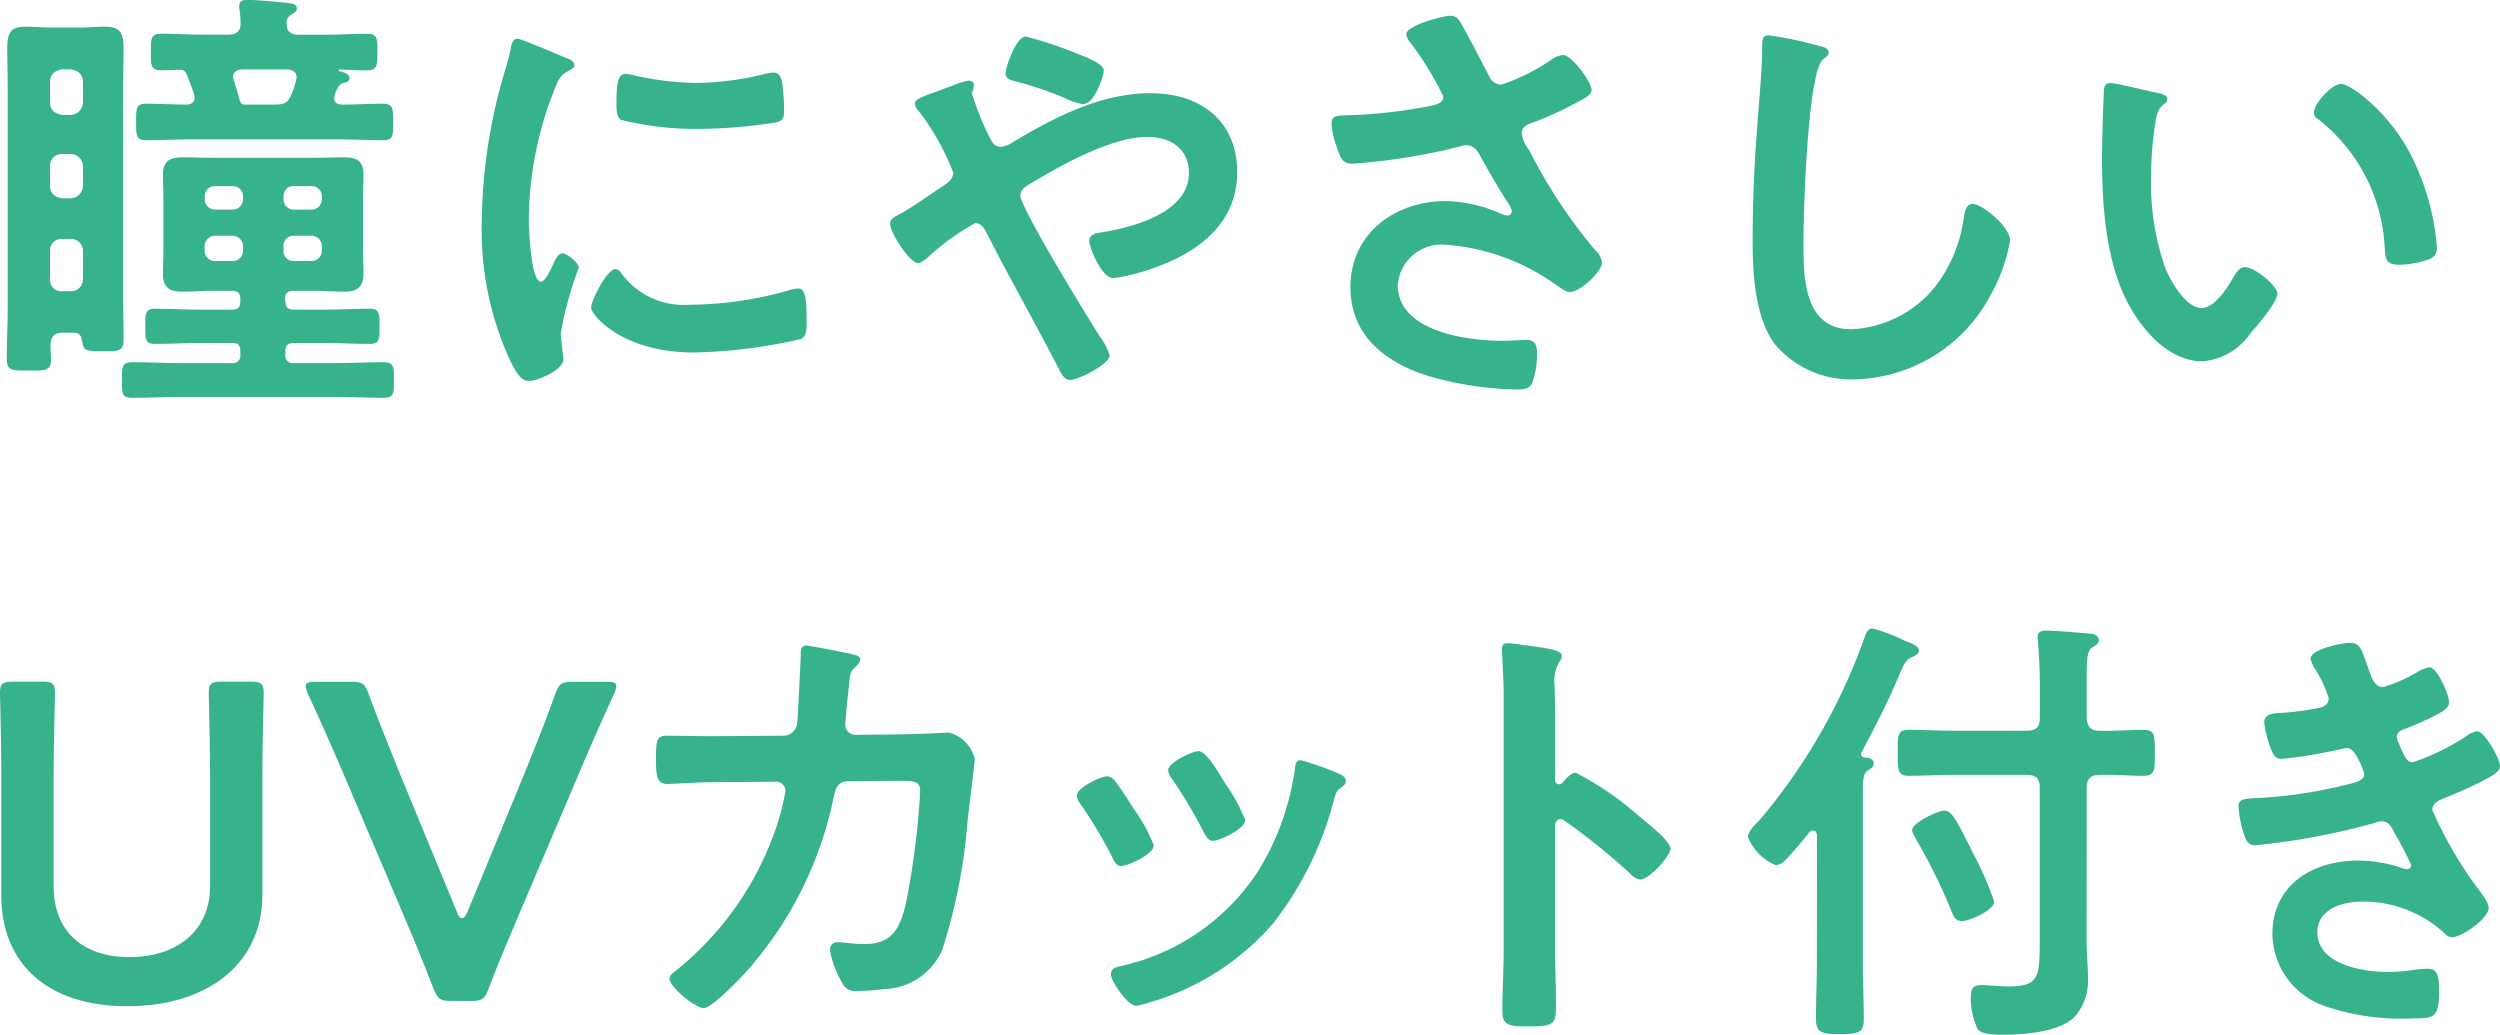
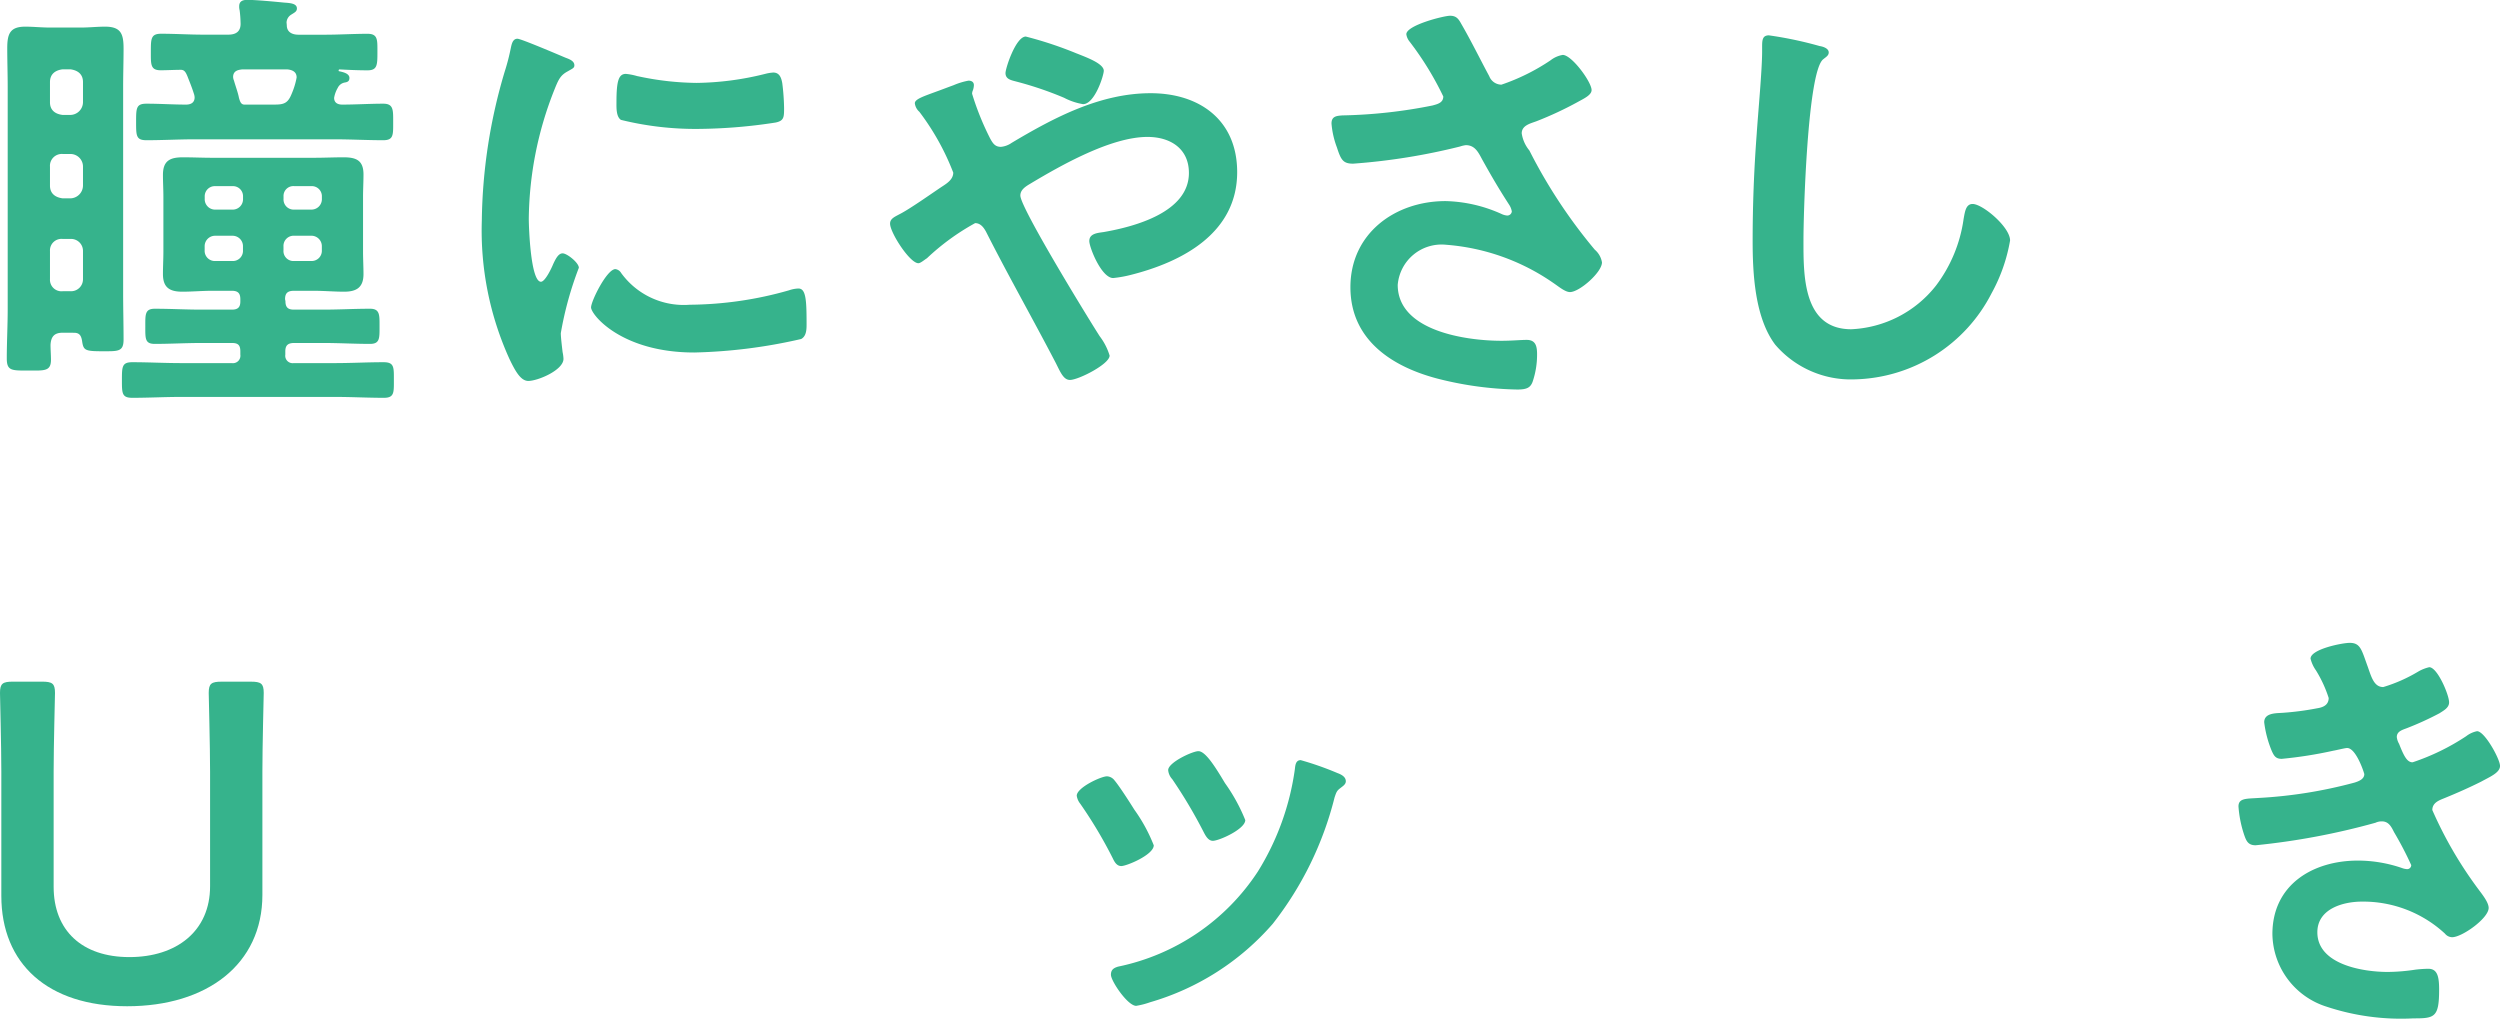
<svg xmlns="http://www.w3.org/2000/svg" width="117.906" height="48.798" viewBox="0 0 117.906 48.798">
  <defs>
    <style>.a{isolation:isolate;}.b{fill:#36b38c;}</style>
  </defs>
  <g class="a">
    <path class="b" d="M6843.682,2282.994c-.383,0-.553.17-.574.574,0,.233.021.468.021.7,0,.553-.319.51-1.042.51-.808,0-1.042.022-1.042-.573,0-.766.043-1.552.043-2.318v-10.5c0-.6-.021-1.212-.021-1.807,0-.681.127-1.021.851-1.021.383,0,.765.042,1.148.042h1.489c.382,0,.744-.042,1.126-.042.767,0,.872.362.872,1.042,0,.595-.02,1.191-.02,1.786v9.759c0,.724.02,1.447.02,2.17,0,.574-.255.552-.978.552-.85,0-.915-.042-.979-.489-.042-.255-.127-.383-.383-.383Zm.957-11.823c0-.361-.234-.553-.595-.6h-.362c-.362.043-.6.235-.6.6v.957c0,.362.235.553.6.595h.362a.607.607,0,0,0,.595-.595Zm-.595,5.486a.609.609,0,0,0,.595-.6v-.893a.594.594,0,0,0-.595-.6h-.362a.559.559,0,0,0-.6.6v.893c0,.362.235.553.6.6Zm0,4.38a.564.564,0,0,0,.595-.574v-1.318a.564.564,0,0,0-.595-.574h-.362a.543.543,0,0,0-.6.574v1.318a.543.543,0,0,0,.6.574Zm10.143.468c0,.3.127.4.4.4h1.4c.724,0,1.446-.042,2.191-.042.468,0,.447.3.447.828,0,.554.021.83-.447.83-.745,0-1.467-.043-2.191-.043h-1.381c-.3,0-.425.107-.425.4v.149a.351.351,0,0,0,.4.4h1.957c.744,0,1.509-.042,2.275-.042.509,0,.488.234.488.851,0,.574.021.828-.468.828-.766,0-1.532-.042-2.3-.042h-7.273c-.764,0-1.529.042-2.295.042-.49,0-.49-.212-.49-.828,0-.638,0-.851.49-.851.766,0,1.531.042,2.295.042h2.4a.352.352,0,0,0,.4-.4v-.149c0-.3-.106-.4-.4-.4h-1.446c-.722,0-1.467.043-2.19.043-.467,0-.446-.255-.446-.83,0-.552-.021-.828.446-.828.744,0,1.468.042,2.19.042h1.446c.277,0,.4-.106.4-.384v-.105c0-.277-.106-.4-.4-.4h-.936c-.466,0-.934.043-1.4.043-.594,0-.914-.191-.914-.83,0-.361.021-.7.021-1.063v-2.573c0-.361-.021-.7-.021-1.042,0-.659.32-.83.937-.83.467,0,.934.022,1.38.022h4.806c.468,0,.936-.022,1.4-.022.6,0,.935.149.935.809,0,.361-.021.7-.021,1.063v2.573c0,.361.021.723.021,1.063,0,.639-.34.83-.914.83-.468,0-.957-.043-1.425-.043h-.935c-.3,0-.425.107-.425.4Zm.064-13.013c0,.34.275.447.552.447h1.254c.66,0,1.34-.043,2-.043.489,0,.468.277.468.851,0,.617,0,.872-.468.872-.446,0-.893-.021-1.319-.043a.047.047,0,0,0-.042.043c0,.021,0,.042.021.042.191.042.488.105.488.319,0,.149-.085.191-.213.213a.453.453,0,0,0-.339.255,1.386,1.386,0,0,0-.17.468c0,.234.17.319.382.319.637,0,1.3-.043,1.935-.043.489,0,.468.3.468.872,0,.6.021.851-.468.851-.765,0-1.53-.043-2.3-.043h-6.593c-.743,0-1.509.043-2.275.043-.488,0-.488-.213-.488-.851,0-.659,0-.872.488-.872.638,0,1.255.043,1.872.043.212,0,.4-.085.4-.341a.623.623,0,0,0-.041-.191c-.086-.277-.192-.531-.3-.808-.064-.149-.128-.3-.3-.3-.319,0-.658.021-.956.021-.49,0-.468-.276-.468-.872,0-.616,0-.851.488-.851.66,0,1.319.043,1.978.043h1.19c.384,0,.6-.171.575-.574a5.305,5.305,0,0,0-.043-.575.662.662,0,0,1-.021-.191c0-.255.192-.3.383-.3.4,0,1.3.085,1.722.127.233.021.617.021.617.276,0,.148-.107.191-.278.3a.457.457,0,0,0-.211.362Zm-2.064,8.08a.474.474,0,0,0-.51-.49h-.787a.476.476,0,0,0-.51.49v.106a.491.491,0,0,0,.51.51h.787a.49.49,0,0,0,.51-.51Zm-1.3,1.849a.492.492,0,0,0-.51.51v.171a.481.481,0,0,0,.51.51h.787a.479.479,0,0,0,.51-.51v-.171a.491.491,0,0,0-.51-.51Zm1.361-6.187h1.447c.445,0,.616-.085.787-.511a3.519,3.519,0,0,0,.233-.766c0-.276-.212-.361-.446-.383h-2.125c-.107.022-.425.022-.425.362a.5.5,0,0,0,.042.17c.064.234.191.573.233.808C6852.038,2272.064,6852.081,2272.235,6852.25,2272.235Zm3.147,4.953a.492.492,0,0,0,.511-.51v-.106a.476.476,0,0,0-.511-.49h-.787a.464.464,0,0,0-.511.49v.106a.479.479,0,0,0,.511.51Zm-1.3,1.914a.47.47,0,0,0,.511.51h.787a.481.481,0,0,0,.511-.51v-.171a.493.493,0,0,0-.511-.51h-.787a.48.48,0,0,0-.511.51Z" transform="translate(-6840.725 -2267.302)" />
    <path class="b" d="M6874.491,2270.6c.169.064.424.149.424.361,0,.128-.084.15-.3.277-.361.191-.447.383-.659.915a16.871,16.871,0,0,0-1.191,6.039c0,.4.086,2.977.574,2.977.191,0,.49-.617.575-.829.128-.276.255-.51.446-.51.212,0,.766.446.766.68a16.261,16.261,0,0,0-.851,3.083c0,.212.063.7.084.893a1.858,1.858,0,0,1,.042.319c0,.532-1.211,1.042-1.658,1.042-.362,0-.617-.468-.893-1.042a14.643,14.643,0,0,1-1.3-6.528,25.441,25.441,0,0,1,1.085-7.038,9.917,9.917,0,0,0,.276-1.063c.042-.191.084-.468.319-.468C6872.407,2269.71,6874.193,2270.475,6874.491,2270.6Zm2.636,10.164a3.645,3.645,0,0,0,3.232,1.489,17.4,17.4,0,0,0,4.678-.68,1.493,1.493,0,0,1,.446-.085c.341,0,.383.51.383,1.594,0,.255.022.639-.255.787a24.75,24.75,0,0,1-5.039.637c-3.446,0-4.87-1.786-4.87-2.126,0-.3.745-1.807,1.148-1.807A.371.371,0,0,1,6877.127,2280.767Zm.766-9.292a13.653,13.653,0,0,0,2.786.319,13.887,13.887,0,0,0,3.232-.425,2.007,2.007,0,0,1,.383-.064c.3,0,.384.255.427.51a10.535,10.535,0,0,1,.084,1.148c0,.447,0,.617-.4.7a24.746,24.746,0,0,1-3.572.3,14.65,14.65,0,0,1-3.721-.425c-.233-.149-.212-.6-.212-.83,0-1.021.106-1.339.446-1.339A2.782,2.782,0,0,1,6877.893,2271.475Z" transform="translate(-6847.826 -2267.881)" />
    <path class="b" d="M6895.9,2278.394c0-.234.213-.319.448-.446.467-.234,1.487-.957,2-1.3.233-.15.532-.341.532-.66a11.7,11.7,0,0,0-1.6-2.87.638.638,0,0,1-.212-.4c0-.192.383-.319,1.021-.554.234-.084.51-.191.809-.3a3.272,3.272,0,0,1,.7-.213c.148,0,.255.064.255.213a.856.856,0,0,1-.043.233.411.411,0,0,0-.042.171,13,13,0,0,0,.849,2.105c.128.234.234.4.511.4a1.059,1.059,0,0,0,.51-.191c2-1.191,4.168-2.339,6.551-2.339,2.316,0,4.081,1.275,4.081,3.721,0,2.87-2.572,4.231-5.018,4.848a5.672,5.672,0,0,1-.829.148c-.553,0-1.127-1.446-1.127-1.744,0-.361.4-.383.68-.425,1.467-.255,4.018-.937,4.018-2.786,0-1.148-.871-1.7-1.955-1.7-1.723,0-4.083,1.34-5.571,2.233-.212.128-.424.277-.424.532,0,.574,3.209,5.805,3.742,6.634a2.861,2.861,0,0,1,.468.914c0,.4-1.468,1.148-1.871,1.148-.3,0-.447-.361-.66-.786-1.084-2.084-2.232-4.1-3.3-6.21-.106-.191-.255-.4-.511-.4a11.024,11.024,0,0,0-2.275,1.658c-.106.064-.3.233-.4.233C6896.833,2280.265,6895.9,2278.819,6895.9,2278.394Zm8.825-8.017c.426.171,1.254.468,1.254.808,0,.213-.425,1.574-.978,1.574a2.938,2.938,0,0,1-.893-.3,16.4,16.4,0,0,0-2.253-.765c-.234-.064-.511-.106-.511-.4,0-.234.488-1.723.958-1.723A18.012,18.012,0,0,1,6904.722,2270.377Z" transform="translate(-6853.922 -2267.847)" />
    <path class="b" d="M6929.435,2268.665c.468.808.872,1.636,1.318,2.466a.623.623,0,0,0,.575.4,9.75,9.75,0,0,0,2.316-1.148,1.276,1.276,0,0,1,.575-.255c.426,0,1.361,1.276,1.361,1.658,0,.235-.361.4-.639.554a16.456,16.456,0,0,1-1.956.914c-.277.106-.7.191-.7.574a1.649,1.649,0,0,0,.361.807,24.457,24.457,0,0,0,3.084,4.678,1,1,0,0,1,.34.6c0,.468-1.063,1.4-1.509,1.4-.234,0-.553-.276-.808-.446a10.222,10.222,0,0,0-5.041-1.786,2.074,2.074,0,0,0-2.275,1.892c0,2.19,3.254,2.637,4.893,2.637.487,0,.914-.042,1.189-.042.426,0,.49.3.49.68a3.96,3.96,0,0,1-.212,1.3c-.106.276-.278.361-.724.361a16.276,16.276,0,0,1-3.656-.488c-2.211-.553-4.211-1.83-4.211-4.338,0-2.531,2.1-4.061,4.487-4.061a6.756,6.756,0,0,1,2.658.616.746.746,0,0,0,.234.064.214.214,0,0,0,.233-.191.815.815,0,0,0-.127-.319c-.467-.723-.807-1.3-1.232-2.063-.192-.34-.342-.745-.809-.745a1.335,1.335,0,0,0-.276.064,29.538,29.538,0,0,1-5.04.809c-.468,0-.574-.171-.765-.766a4.1,4.1,0,0,1-.255-1.127c0-.341.233-.362.51-.383a23.688,23.688,0,0,0,4.253-.468c.234-.064.509-.127.509-.425a14.569,14.569,0,0,0-1.594-2.594.7.7,0,0,1-.149-.34c0-.425,1.766-.873,2.062-.873S6929.307,2268.431,6929.435,2268.665Z" transform="translate(-6860.517 -2267.538)" />
    <path class="b" d="M6952.631,2270c.149.021.425.106.425.3,0,.149-.127.213-.255.319-.745.552-.936,7.293-.936,8.505,0,1.659-.043,4.231,2.253,4.231a5.385,5.385,0,0,0,4-2.062,6.759,6.759,0,0,0,1.3-3.146c.063-.34.106-.7.425-.7.469,0,1.766,1.085,1.766,1.722a7.921,7.921,0,0,1-.872,2.488,7.444,7.444,0,0,1-6.464,4.062,4.7,4.7,0,0,1-3.742-1.638c-.958-1.275-1.063-3.337-1.063-4.89q0-2.52.191-5.04c.064-.978.256-3.019.256-3.891v-.234c0-.319.021-.532.319-.532A17.9,17.9,0,0,1,6952.631,2270Z" transform="translate(-6866.809 -2267.827)" />
-     <path class="b" d="M6973.778,2272.921c.17.043.469.085.469.3,0,.128-.085.17-.213.277-.3.234-.319.658-.382,1.021a15.823,15.823,0,0,0-.17,2.254,12.138,12.138,0,0,0,.681,4.444c.256.6.958,1.851,1.7,1.851.6,0,1.212-.936,1.468-1.4.128-.213.3-.531.574-.531.446,0,1.531.871,1.531,1.254,0,.405-.957,1.511-1.255,1.851a3.058,3.058,0,0,1-2.274,1.339c-1.575,0-2.808-1.425-3.508-2.721-1.064-2-1.234-4.679-1.234-6.932,0-.341.063-3.041.106-3.232a.264.264,0,0,1,.3-.234C6971.844,2272.454,6973.417,2272.857,6973.778,2272.921Zm8.654-.425c.47,0,2.255,1.34,3.275,3.3a11.593,11.593,0,0,1,1.255,4.423c0,.4-.212.51-.574.616a4.461,4.461,0,0,1-1.19.192c-.681,0-.659-.3-.7-.808a8.16,8.16,0,0,0-3.147-6.061.35.35,0,0,1-.191-.318C6981.157,2273.432,6982.007,2272.5,6982.432,2272.5Z" transform="translate(-6872.03 -2268.541)" />
    <path class="b" d="M6853,2319.691c0,3.275-2.616,5.252-6.379,5.252-3.743,0-5.933-2-5.933-5.209v-5.848c0-1.233-.063-3.572-.063-3.72,0-.447.127-.532.617-.532h1.36c.49,0,.617.085.617.532,0,.148-.064,2.487-.064,3.72v5.423c0,2.063,1.339,3.316,3.573,3.316s3.805-1.233,3.805-3.338v-5.4c0-1.233-.064-3.572-.064-3.72,0-.447.127-.532.617-.532h1.361c.488,0,.616.085.616.532,0,.148-.063,2.487-.063,3.72Z" transform="translate(-6840.625 -2277.486)" />
-     <path class="b" d="M6869.519,2320.968c-.383.914-.83,1.956-1.276,3.125-.191.51-.3.6-.85.6h-.893c-.553,0-.659-.085-.872-.6-.447-1.169-.872-2.19-1.255-3.1l-3.019-7.1c-.489-1.126-.957-2.211-1.637-3.678a1.1,1.1,0,0,1-.106-.362c0-.17.148-.212.489-.212h1.637c.553,0,.66.085.851.6.511,1.381.935,2.4,1.318,3.381l2.849,6.91c.063.17.149.255.234.255s.15-.086.234-.255l2.828-6.868c.4-1.021.83-2.042,1.318-3.424.191-.511.3-.6.851-.6h1.574c.339,0,.467.042.467.212a1.243,1.243,0,0,1-.106.362c-.679,1.466-1.17,2.594-1.617,3.657Z" transform="translate(-6845.192 -2277.486)" />
-     <path class="b" d="M6887.384,2311.646a.658.658,0,0,0,.637-.552c.043-.426.149-2.7.171-3.211,0-.213-.021-.489.275-.489.128,0,2,.361,2.211.425.127.021.319.085.319.234,0,.128-.148.276-.233.361-.255.234-.233.256-.3.914-.043.3-.17,1.574-.17,1.787a.474.474,0,0,0,.51.489l2.042-.021c.616,0,2.318-.085,2.339-.085a1.694,1.694,0,0,1,1.212,1.233c0,.212-.3,2.573-.341,2.977a26.618,26.618,0,0,1-1.19,6.039,3.088,3.088,0,0,1-2.765,1.85,8.179,8.179,0,0,1-1.233.085.672.672,0,0,1-.744-.426,4.529,4.529,0,0,1-.553-1.488.348.348,0,0,1,.383-.383c.213,0,.7.086,1.212.086,1.254,0,1.7-.573,2.02-2.084a38.17,38.17,0,0,0,.638-5.082c0-.575-.3-.531-1.254-.531l-2.148.02c-.532,0-.616.448-.681.767a17.69,17.69,0,0,1-4.167,8.271c-.3.319-1.574,1.658-1.956,1.658-.405,0-1.616-1-1.616-1.381,0-.171.169-.277.3-.383a14.672,14.672,0,0,0,4.614-6.422,11.22,11.22,0,0,0,.553-2.041.436.436,0,0,0-.447-.447l-3,.021c-.575,0-1.851.084-2.128.084-.466,0-.53-.34-.53-1.169,0-.913.042-1.105.51-1.105.7,0,1.425.021,2.126.021Z" transform="translate(-6850.427 -2276.948)" />
    <path class="b" d="M6909.275,2315.328c.234.276.723,1.042.936,1.382a7.717,7.717,0,0,1,.915,1.68c0,.446-1.275.978-1.531.978-.213,0-.319-.191-.4-.362a21.042,21.042,0,0,0-1.532-2.572.79.79,0,0,1-.169-.383c0-.383,1.147-.915,1.425-.915A.471.471,0,0,1,6909.275,2315.328Zm10.526-.341c.169.064.383.171.383.383,0,.15-.15.235-.255.32-.171.128-.191.192-.277.447a15.9,15.9,0,0,1-2.913,5.954,12.148,12.148,0,0,1-5.784,3.7,3.762,3.762,0,0,1-.659.17c-.4,0-1.19-1.169-1.19-1.467,0-.235.127-.319.339-.383a10.385,10.385,0,0,0,6.592-4.486,12.335,12.335,0,0,0,1.744-4.827c.021-.191.042-.425.276-.425A14.566,14.566,0,0,1,6919.8,2314.987Zm-5.316.469a8.329,8.329,0,0,1,.957,1.744c0,.425-1.234.978-1.53.978-.212,0-.341-.234-.426-.4a23.01,23.01,0,0,0-1.489-2.509.718.718,0,0,1-.191-.425c0-.362,1.148-.894,1.425-.894.3,0,.7.6,1.064,1.191Z" transform="translate(-6856.712 -2278.523)" />
-     <path class="b" d="M6937.38,2313.357a14.6,14.6,0,0,1,2.977,2.041c.3.255,1.49,1.169,1.49,1.531s-1,1.467-1.425,1.467a.774.774,0,0,1-.468-.276,31.527,31.527,0,0,0-3.083-2.488.376.376,0,0,0-.211-.085c-.191,0-.255.17-.255.34v5.8c0,.85.042,1.68.042,2.53,0,.978-.021,1.106-1.318,1.106-.851,0-1.211-.022-1.211-.723,0-.957.063-1.914.063-2.871v-12.121c0-.552-.042-1.126-.063-1.658,0-.106-.021-.3-.021-.383,0-.213.063-.319.276-.319.127,0,.574.064.723.085.958.128,1.83.213,1.83.51a.608.608,0,0,1-.107.275,1.717,1.717,0,0,0-.234,1.128c0,.319.023.723.023,1.254v3.189c0,.171.106.213.169.213a.232.232,0,0,0,.191-.086C6936.914,2313.654,6937.146,2313.357,6937.38,2313.357Z" transform="translate(-6863.064 -2276.914)" />
-     <path class="b" d="M6952.435,2316.068c-.021-.106-.063-.212-.191-.212-.063,0-.106.043-.17.085-.3.383-.617.766-.957,1.127-.171.191-.361.425-.638.425a2.464,2.464,0,0,1-1.3-1.318c0-.276.341-.6.532-.787a27.719,27.719,0,0,0,4.954-8.591c.063-.192.149-.467.383-.467a7.79,7.79,0,0,1,1.51.574c.318.127.68.234.68.468,0,.17-.17.234-.3.3-.319.128-.4.361-.531.638-.6,1.446-1.148,2.488-1.872,3.869-.021.022-.021.043-.021.086,0,.084.063.128.148.148.149.021.446.021.446.277,0,.191-.127.234-.276.34-.213.127-.234.4-.234,1.063V2322c0,.914.043,1.828.043,2.764,0,.617-.234.7-1.127.7-.871,0-1.127-.084-1.127-.7,0-.936.043-1.85.043-2.764Zm12.716,5.019c0,.574.063,1.148.063,1.721a2.565,2.565,0,0,1-.636,1.851c-.724.7-2.34.83-3.319.83-.339,0-1.062.021-1.254-.277a3.526,3.526,0,0,1-.318-1.489c0-.4.105-.573.531-.573.255,0,.809.064,1.275.064,1.446,0,1.446-.489,1.446-2.254v-7.123c0-.426-.17-.6-.6-.6H6958.9c-.744,0-1.531.042-2.147.042-.531,0-.511-.3-.511-1.084,0-.829-.021-1.085.531-1.085.6,0,1.383.043,2.127.043h3.444c.426,0,.6-.17.6-.6v-1.7c0-.639-.042-1.319-.085-1.85,0-.086-.021-.17-.021-.255,0-.278.214-.319.425-.319.256,0,2,.128,2.212.17.128.043.255.128.255.277,0,.191-.17.255-.3.34-.255.149-.275.574-.275,1.339v2c.042.426.19.6.595.6.725.021,1.446-.043,2.084-.043.553,0,.533.277.533,1.085,0,.787.02,1.084-.533,1.084-.595,0-1.359-.064-2.084-.042-.4,0-.595.169-.595.6Zm-5.869-.957c-.339,0-.426-.255-.53-.531a26.136,26.136,0,0,0-1.617-3.275c-.064-.148-.212-.34-.212-.488,0-.34,1.211-.914,1.53-.914.383,0,.682.7,1.361,2.041a15.488,15.488,0,0,1,.978,2.254C6960.791,2319.62,6959.622,2320.13,6959.281,2320.13Z" transform="translate(-6866.741 -2276.691)" />
    <path class="b" d="M6985.748,2308.374c.17.49.3.936.723.936a7.267,7.267,0,0,0,1.638-.723,1.855,1.855,0,0,1,.531-.213c.383,0,.936,1.3.936,1.659,0,.255-.255.383-.447.51a14.361,14.361,0,0,1-1.529.7c-.215.085-.49.149-.49.425a.8.8,0,0,0,.107.319c.233.595.383.872.638.872a10.666,10.666,0,0,0,2.53-1.233,1.228,1.228,0,0,1,.51-.234c.361,0,1.083,1.318,1.083,1.637s-.467.51-.893.744c-.553.276-1.126.531-1.7.765-.255.106-.6.213-.6.573a19.015,19.015,0,0,0,2.147,3.7c.17.234.51.638.51.915,0,.489-1.253,1.382-1.722,1.382a.444.444,0,0,1-.34-.17,5.678,5.678,0,0,0-3.912-1.509c-.893,0-2.105.34-2.105,1.445,0,1.532,2.169,1.872,3.317,1.872a8.926,8.926,0,0,0,1.3-.107,5.73,5.73,0,0,1,.616-.042c.425,0,.51.361.51.978,0,1.318-.212,1.361-1.212,1.361a11.154,11.154,0,0,1-4.1-.553,3.644,3.644,0,0,1-2.551-3.423c0-2.318,1.892-3.466,4.041-3.466a6.422,6.422,0,0,1,2.1.362.792.792,0,0,0,.215.042.191.191,0,0,0,.191-.191,16.089,16.089,0,0,0-.809-1.552c-.127-.255-.255-.51-.574-.51a.673.673,0,0,0-.3.064,33.447,33.447,0,0,1-5.656,1.063c-.362,0-.446-.213-.553-.531a5.4,5.4,0,0,1-.255-1.3c0-.4.383-.361.936-.4a21.815,21.815,0,0,0,4.529-.723c.214-.064.469-.17.469-.4,0-.043-.382-1.233-.809-1.233-.107,0-.51.106-.658.128a19.812,19.812,0,0,1-2.425.383c-.276,0-.361-.128-.468-.363a5.145,5.145,0,0,1-.361-1.361c0-.446.553-.425.851-.446a13.2,13.2,0,0,0,1.637-.213c.277-.042.553-.148.553-.489a5.867,5.867,0,0,0-.6-1.3,1.622,1.622,0,0,1-.255-.553c0-.447,1.487-.745,1.849-.745C6985.407,2307.226,6985.451,2307.566,6985.748,2308.374Z" transform="translate(-6874.071 -2276.907)" />
  </g>
</svg>